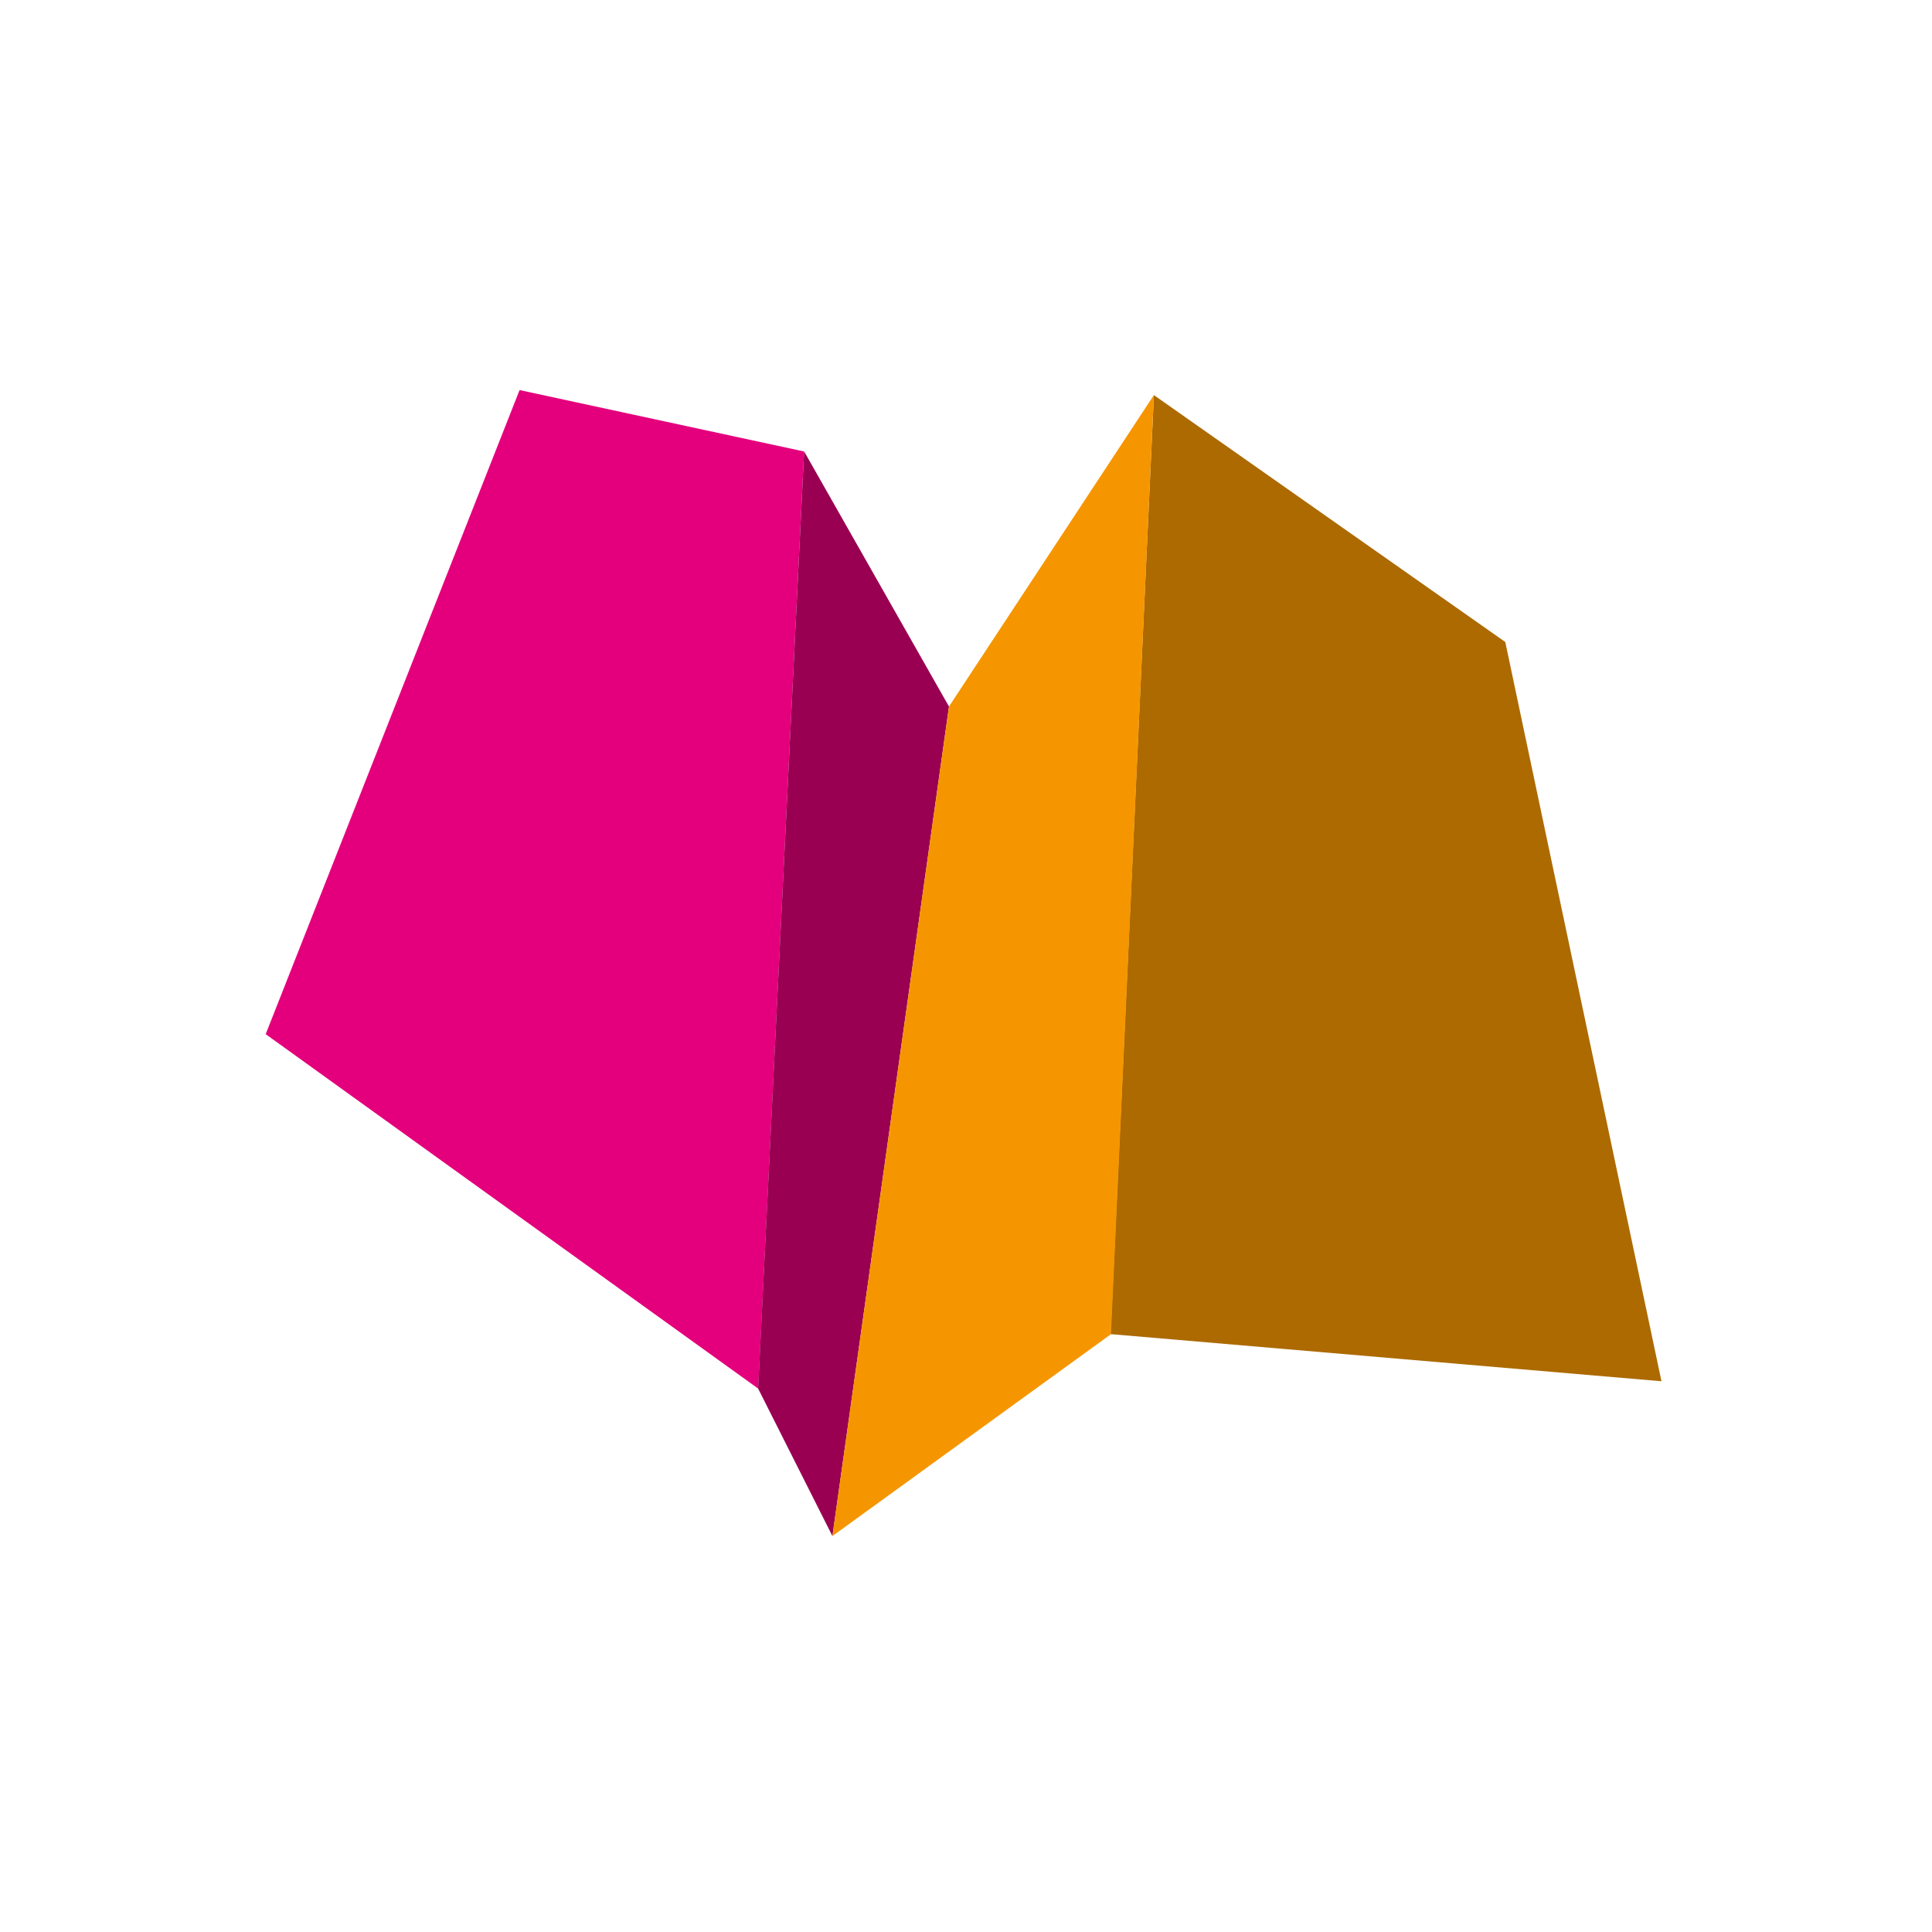
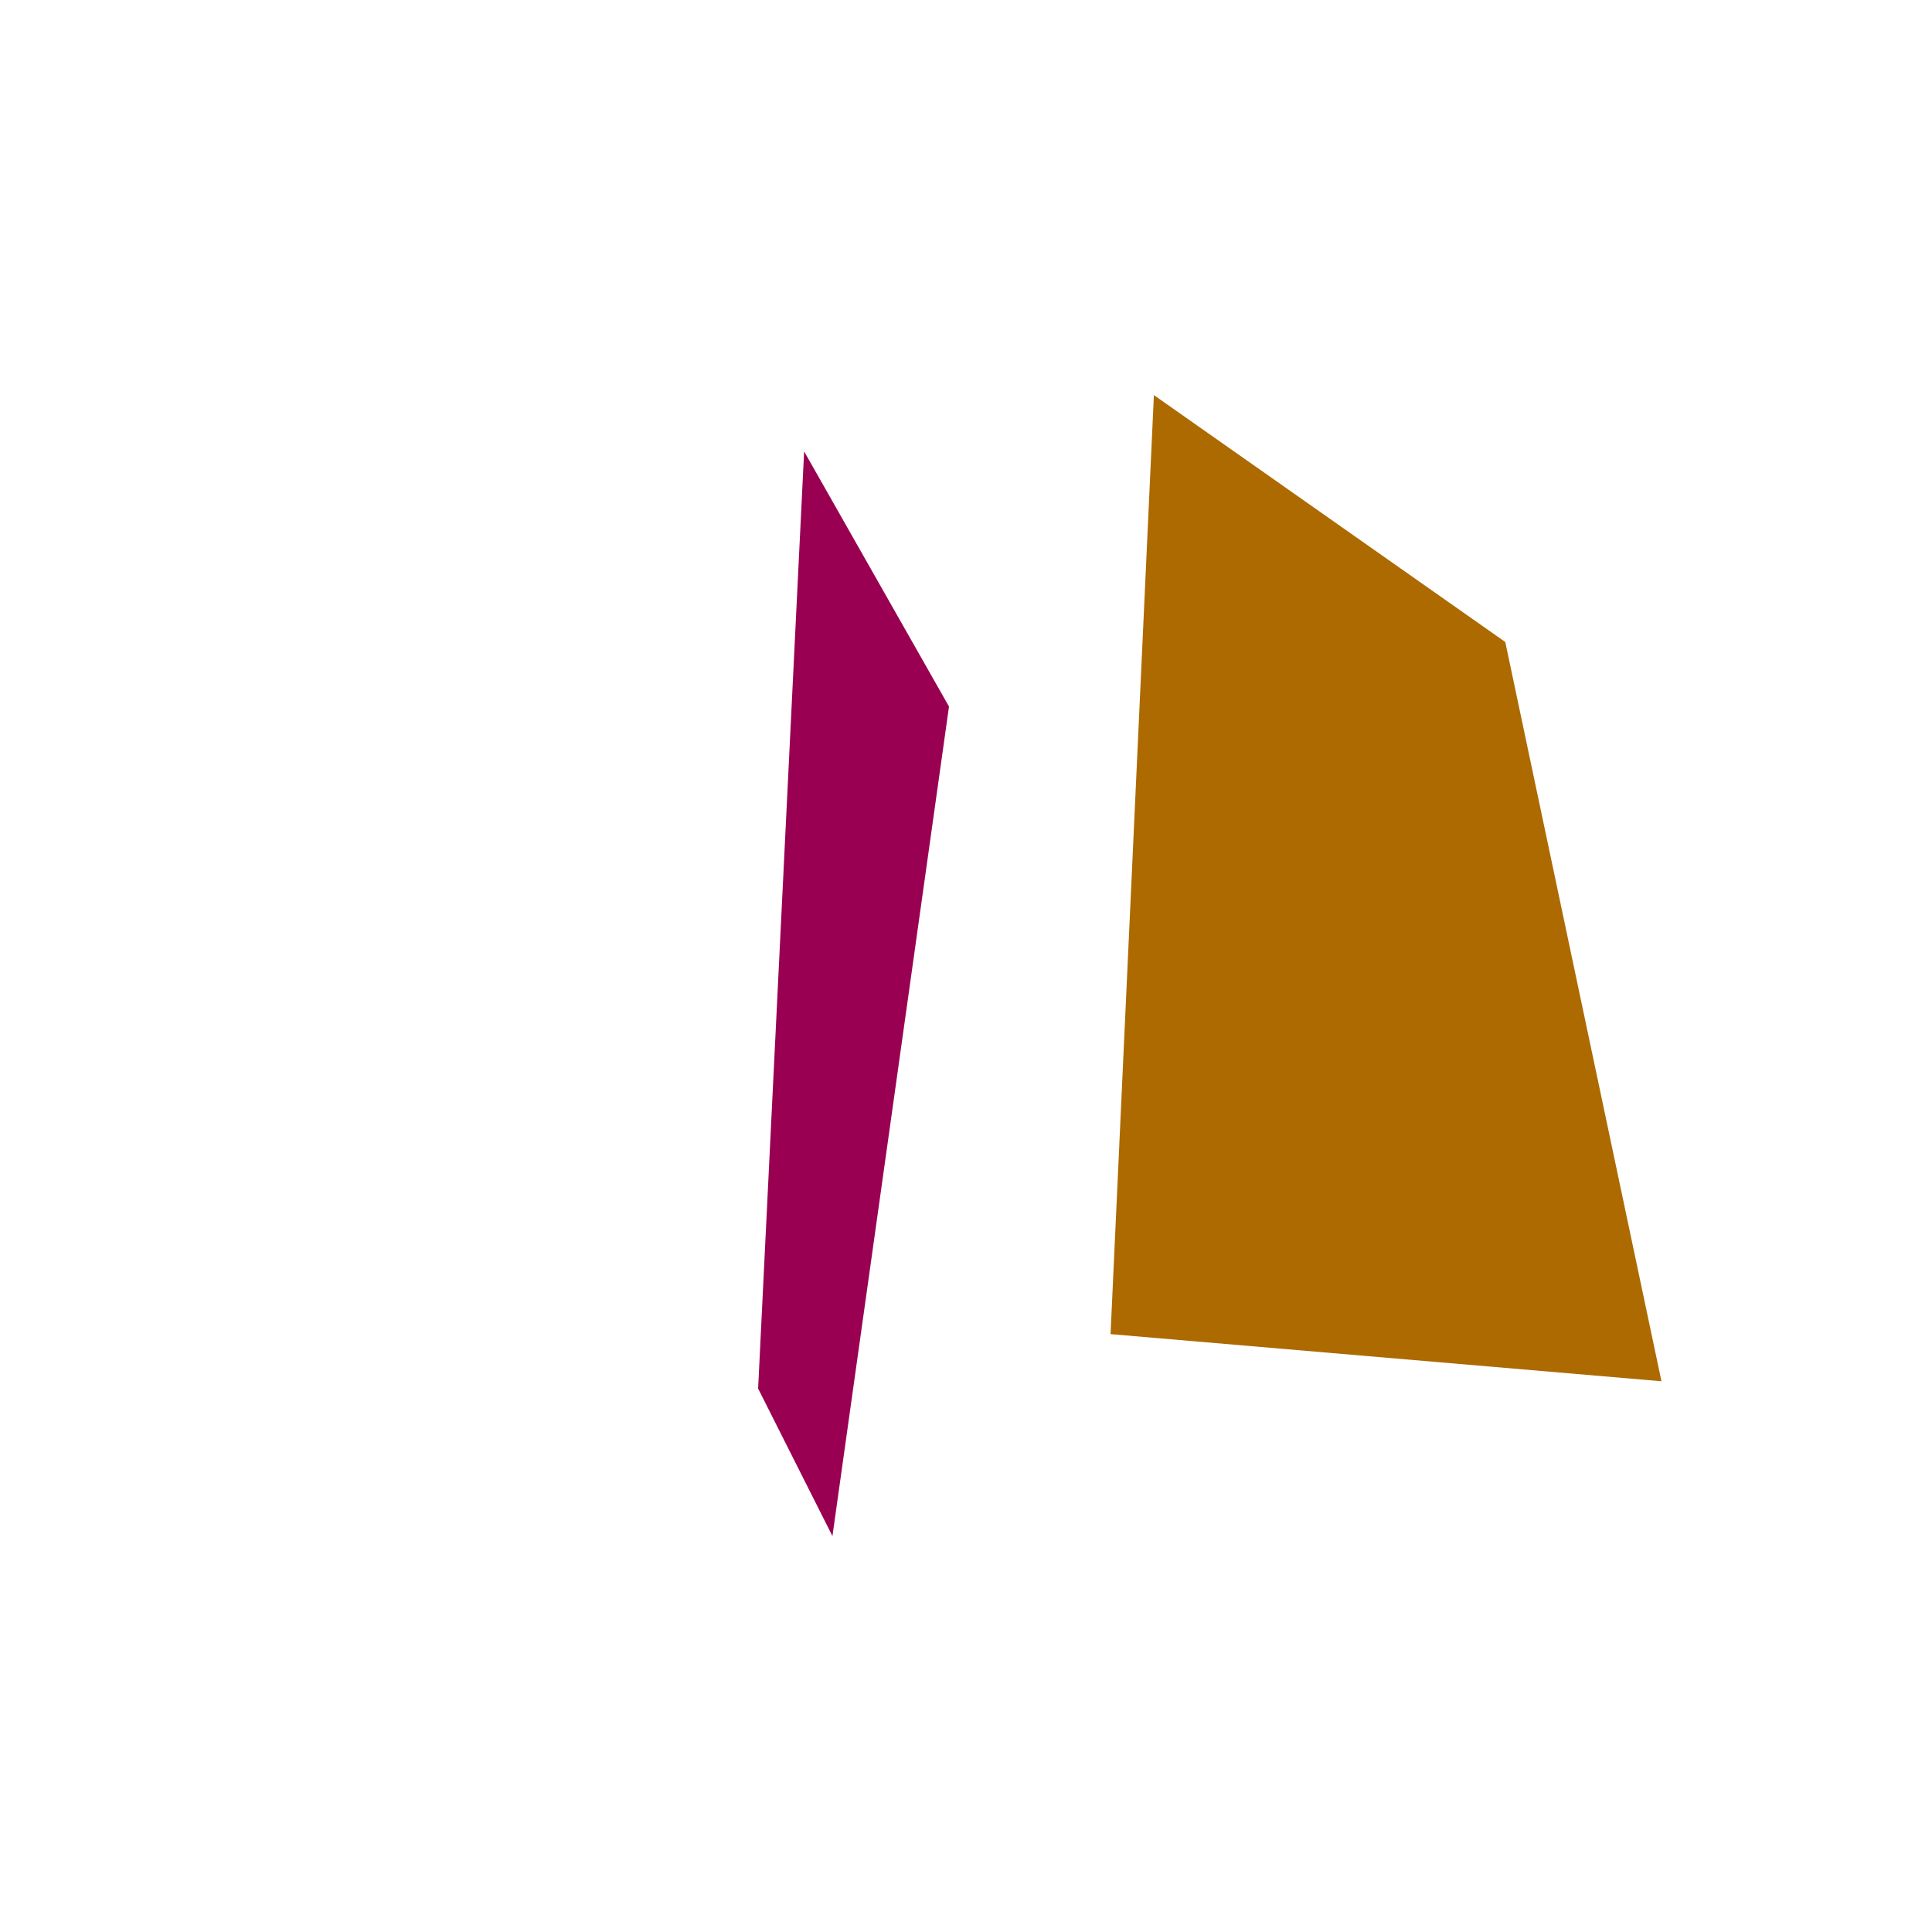
<svg xmlns="http://www.w3.org/2000/svg" version="1.1" id="Ebene_1" x="0px" y="0px" width="1133.859px" height="1133.86px" viewBox="0 0 1133.859 1133.86" enable-background="new 0 0 1133.859 1133.86" xml:space="preserve">
-   <polygon fill="#E4007C" points="155.928,606.927 304.928,228.928 471.928,264.975 444.985,814.957 " />
  <polygon fill="#990052" points="444.928,814.927 471.928,264.928 556.951,414.662 488.54,901.494 " />
  <polygon fill="#AC6A00" points="677.204,231.881 883.423,376.774 975.089,810.636 651.767,782.974 " />
-   <polygon fill="#F59600" points="677.21,231.843 652.007,783.009 488.52,901.503 556.942,414.634 " />
</svg>